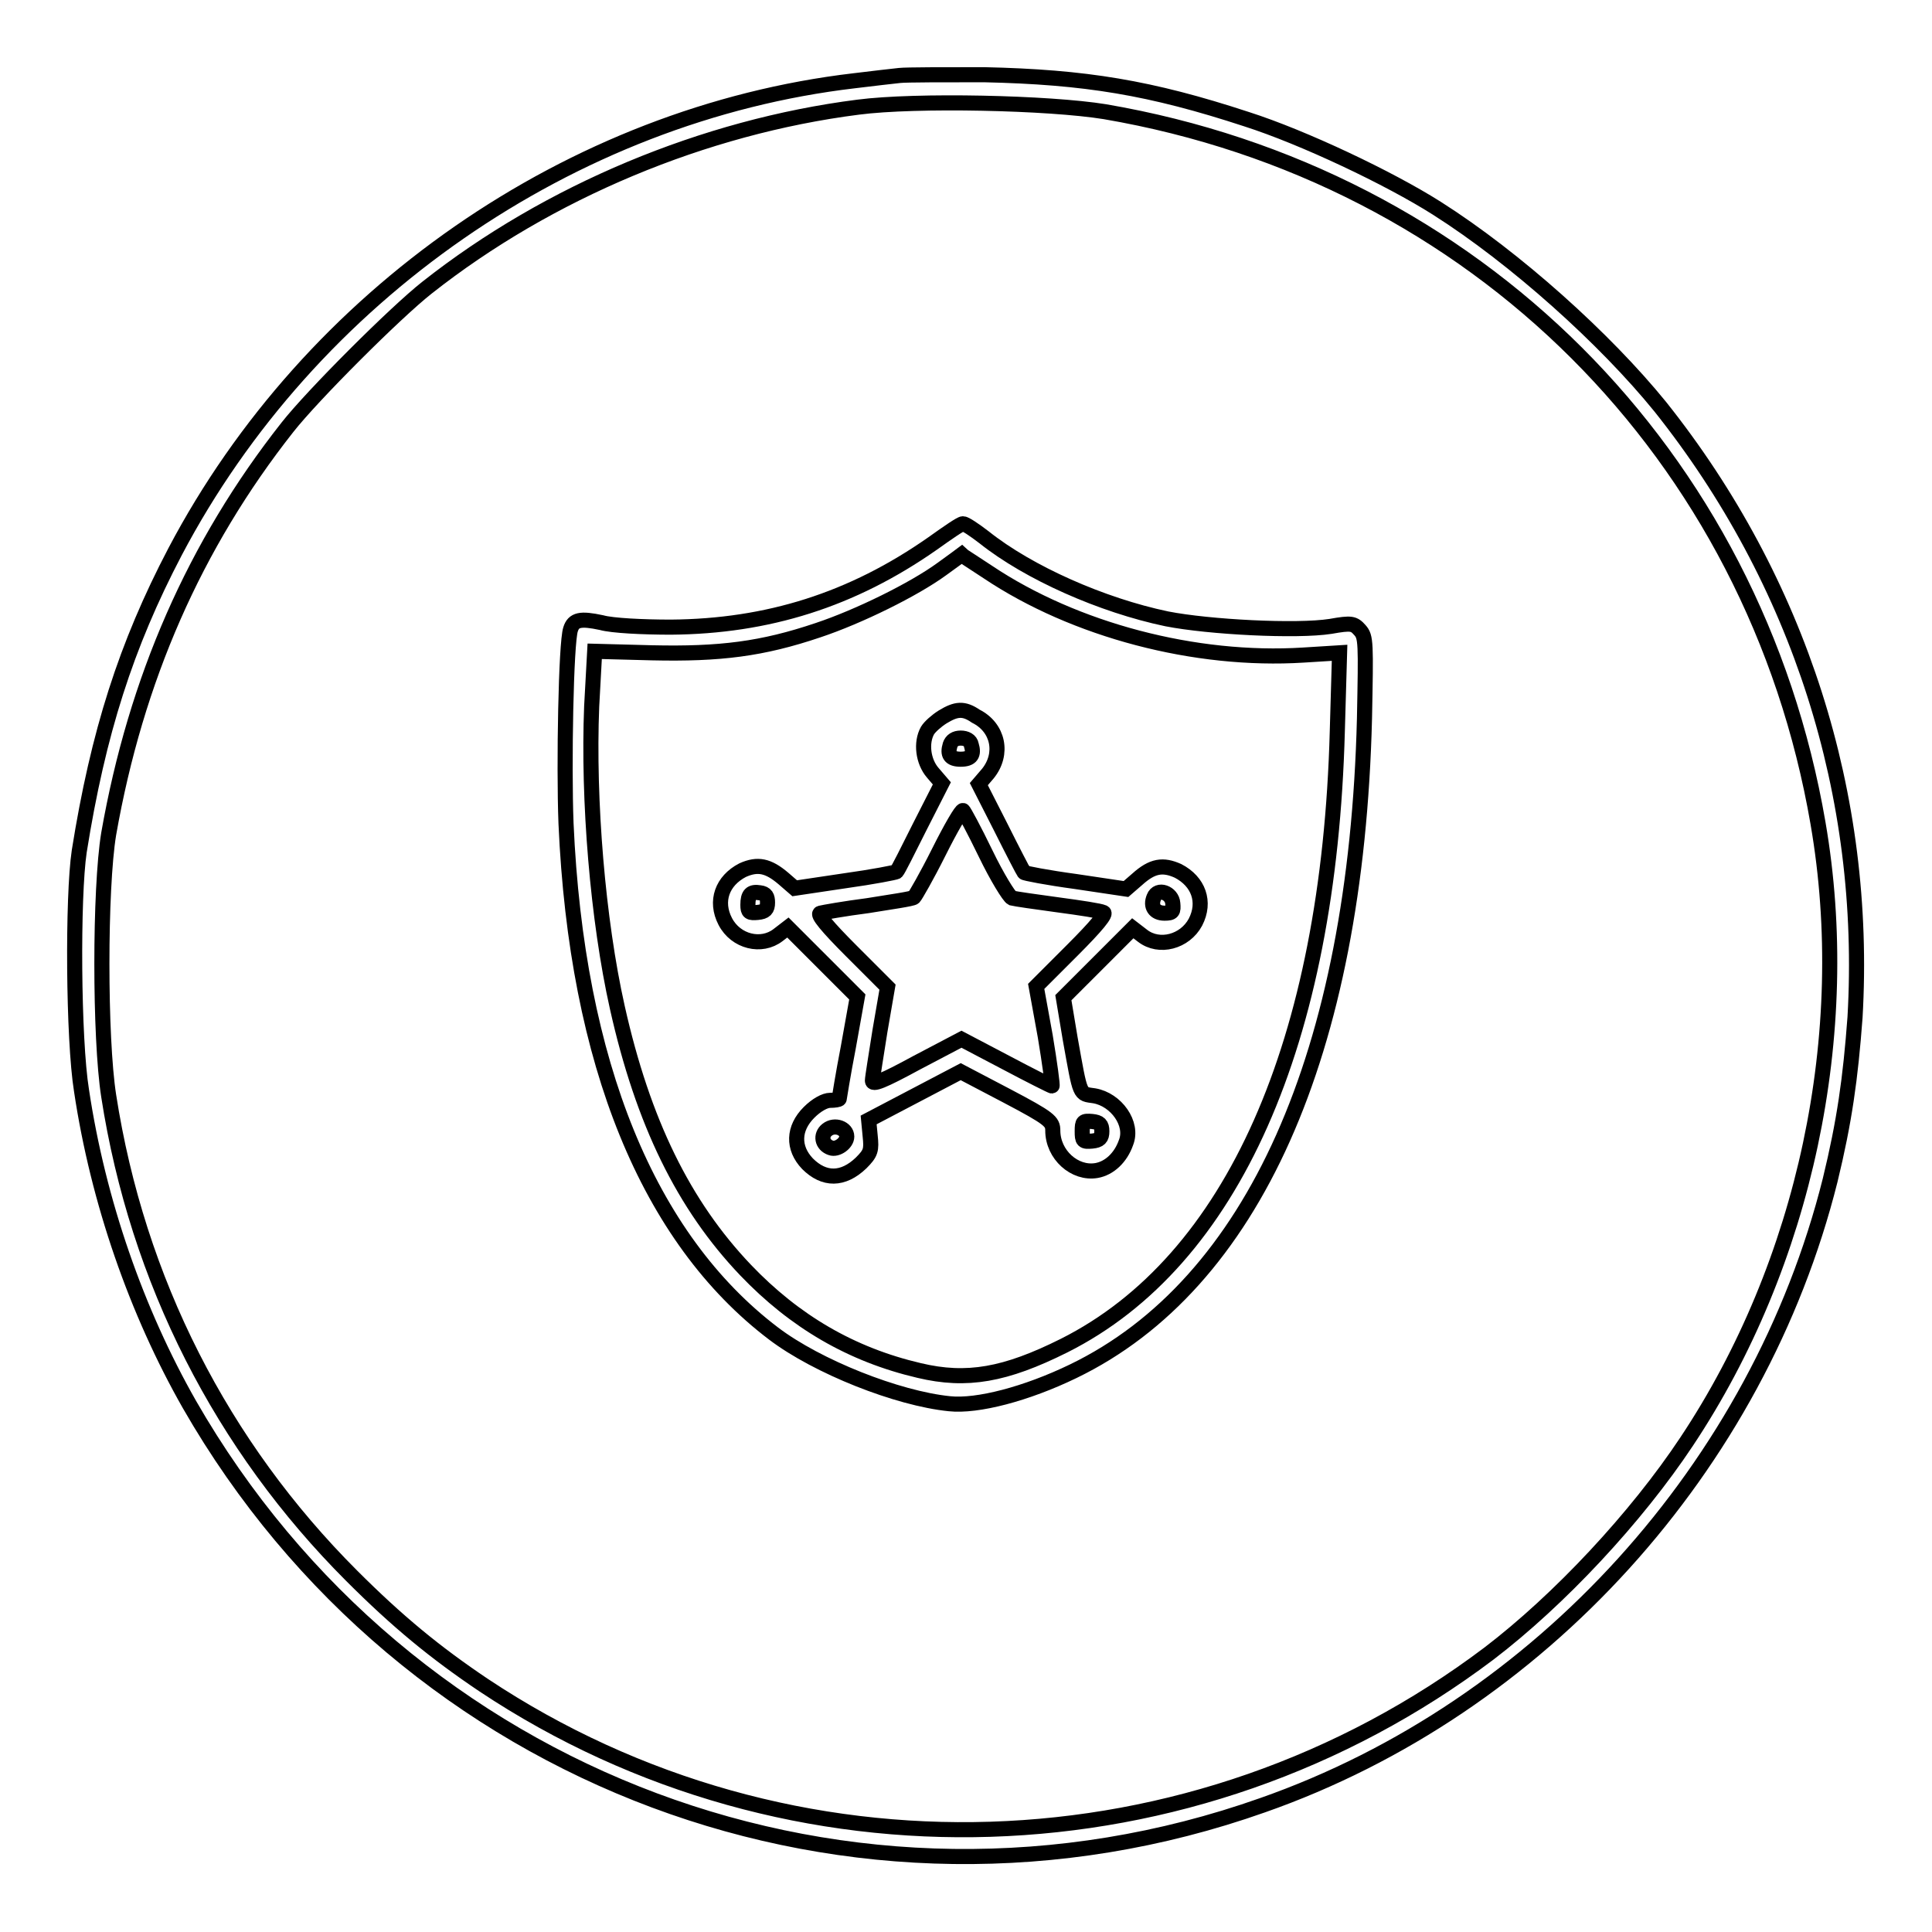
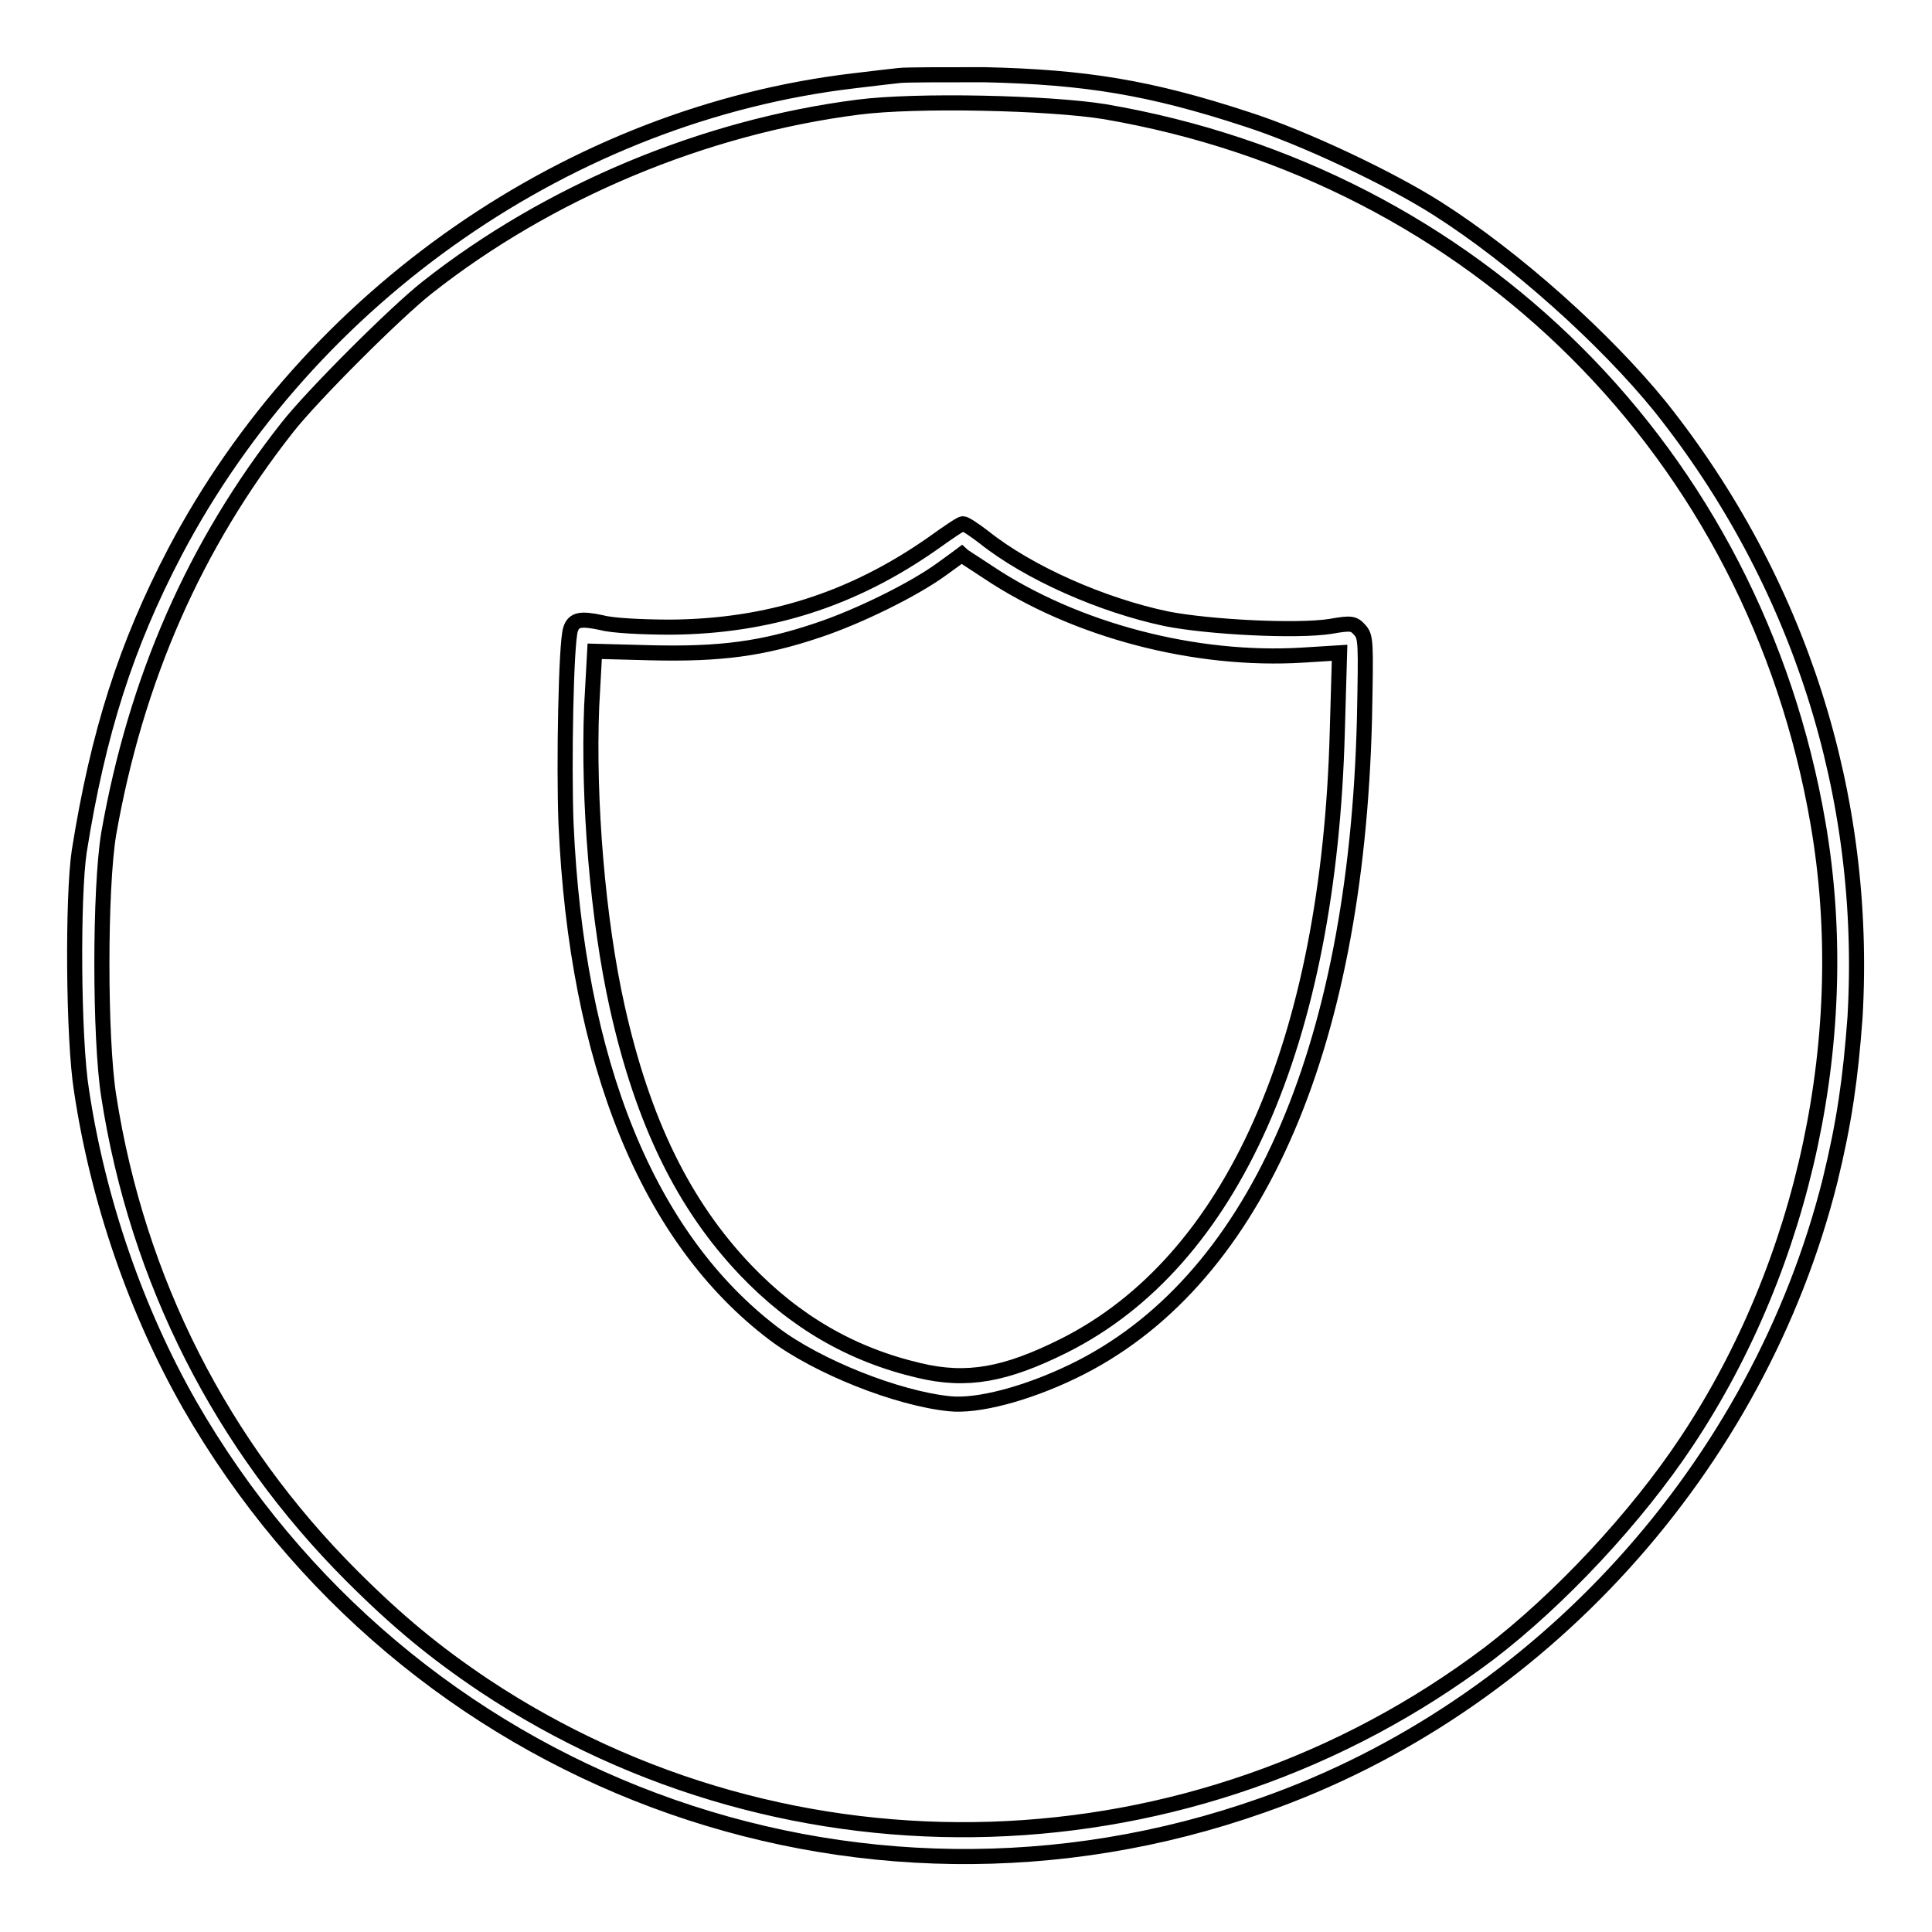
<svg xmlns="http://www.w3.org/2000/svg" version="1.1" x="0px" y="0px" viewBox="0 0 256 256" enable-background="new 0 0 256 256" xml:space="preserve">
  <g>
    <g>
      <g>
        <path stroke-width="2" fill-opacity="0" stroke="#000000" d="M119.2,10c-0.9,0.1-3.6,0.4-6,0.7c-37.5,4.4-72.1,28.4-90,62.4c-6.5,12.4-10.2,24-12.7,39.7c-0.9,6-0.8,24.9,0.3,31.7c2.2,14.7,7.3,29.3,14.3,41.6c28.7,50,88.2,72.2,142.2,53.1c36.8-12.9,65.7-44.9,75.2-82.8c1.9-7.8,2.7-13.5,3.3-21.6c1.7-29.4-7.4-57.8-25.8-80.9c-7.3-9-19.2-19.7-29.6-26.3c-6.3-4-17.7-9.4-25.2-11.8c-12.8-4.2-21.4-5.6-34.8-5.9C125.1,9.9,120.1,9.9,119.2,10z M146.4,14.8c49.1,8.4,86.1,45.4,94.5,94.3c4.8,27.8-1.7,58.3-17.4,81.9c-6.7,10.1-16.9,21-26.2,28.1c-39.1,29.5-92.6,31.2-133.2,4.2c-6.4-4.3-11.4-8.4-17.5-14.5c-17.2-17.2-28.4-39.1-32.2-63.6c-1.2-7.7-1.2-27.4,0-34.7C18,90,25.8,72.2,38.1,56.6c3.3-4.2,14.3-15.2,18.5-18.5c16.1-12.7,36.7-21.3,57.1-23.9C121.4,13.2,139,13.6,146.4,14.8z" />
        <path stroke-width="2" fill-opacity="0" stroke="#000000" d="M123.6,72c-10.7,7.5-21.9,11-34.7,11.1c-3.7,0-7.8-0.2-9.2-0.6c-2.8-0.6-3.7-0.4-4.1,0.9c-0.6,1.8-0.9,17.9-0.6,25.7c1.4,31.8,10.9,55,27.5,67.6c5.8,4.4,16.4,8.6,23.3,9.3c3.7,0.4,10.2-1.3,16.4-4.3c23.8-11.5,37.5-42.1,38.6-86.5c0.2-10.1,0.2-10.8-0.6-11.7c-0.8-0.9-1.1-1-3.9-0.5c-4.5,0.7-16.1,0.1-21.7-1c-8.6-1.8-18.3-6.1-24.2-10.8c-1.3-1-2.5-1.8-2.8-1.8S125.7,70.5,123.6,72z M130.9,75.8c11.5,7.7,27.5,11.9,41.8,11l4.8-0.3l-0.3,10.4c-1.1,41.2-13.9,70.2-36.2,81.4c-7.8,3.9-12.9,4.8-19.2,3.3c-9-2.1-16.5-6.5-23-13.3c-8.2-8.6-13.6-19.6-17-34.8c-2.6-11.6-3.9-27.5-3.4-39.9l0.4-7.3l7.6,0.2c9,0.2,14.6-0.5,22-3c5.4-1.8,12.7-5.4,16.4-8.1c1.4-1,2.6-1.9,2.6-1.9C127.5,73.6,129.1,74.6,130.9,75.8z" />
-         <path stroke-width="2" fill-opacity="0" stroke="#000000" d="M124.9,95c-0.8,0.5-1.7,1.3-2,1.8c-0.9,1.6-0.6,4.1,0.7,5.6l1.2,1.4l-2.9,5.7c-1.6,3.2-2.9,5.8-3.1,6c-0.1,0.1-3.2,0.7-6.8,1.2l-6.7,1l-1.5-1.3c-2-1.7-3.4-2-5.4-1.1c-2.7,1.4-3.7,4.1-2.3,6.8c1.4,2.7,4.8,3.5,7,1.8l1.3-1l4.6,4.6l4.6,4.6l-1.2,6.7c-0.7,3.6-1.2,6.8-1.2,6.8c0,0.1-0.6,0.2-1.2,0.2c-0.7,0-1.8,0.6-2.8,1.6c-2.1,2.1-2.2,4.7-0.2,6.8c2.2,2.2,4.7,2.2,7.1-0.1c1.3-1.3,1.4-1.7,1.2-3.6l-0.2-2.1l6.1-3.2l6.1-3.2l6.1,3.2c5.7,3,6.1,3.4,6.1,4.6c0,3.2,2.9,5.8,5.8,5.3c1.7-0.3,3.2-1.7,3.9-3.7c1-2.5-1.3-5.7-4.2-6.2c-2-0.3-1.8,0.2-3.2-7.6l-0.9-5.4l4.6-4.6l4.6-4.6l1.3,1c2.2,1.7,5.6,0.8,7-1.8c1.4-2.7,0.4-5.4-2.3-6.8c-2-0.9-3.4-0.7-5.4,1.1l-1.5,1.3l-6.7-1c-3.7-0.5-6.8-1.1-6.8-1.2c-0.1-0.1-1.5-2.8-3.1-6l-2.9-5.7l1.2-1.4c2.1-2.6,1.4-6.1-1.6-7.6C127.7,93.8,126.7,93.9,124.9,95z M128.7,98.7c0.4,1.3,0,1.9-1.4,1.9c-1.4,0-1.8-0.6-1.4-1.9c0.2-0.6,0.7-0.9,1.4-0.9S128.6,98.1,128.7,98.7z M130.6,113.1c1.5,3.1,3.1,5.7,3.5,5.9c0.4,0.1,3.1,0.5,6.1,0.9s5.6,0.8,6,1c0.5,0.1-0.9,1.8-4.1,5l-4.8,4.8l1.2,6.6c0.6,3.6,1,6.6,0.9,6.6c-0.1,0-2.9-1.4-6.1-3.1l-5.9-3.1l-5.9,3.1c-4.6,2.5-5.9,3-5.9,2.4c0-0.4,0.5-3.4,1-6.6l1-5.8l-4.8-4.8c-3.2-3.2-4.6-4.9-4.1-5c0.4-0.1,3.2-0.6,6.3-1c3.1-0.5,5.9-0.9,6.1-1.1s1.7-2.8,3.3-6c1.6-3.2,3-5.6,3.2-5.5C127.7,107.4,129.1,110,130.6,113.1z M101.7,119.6c0,0.9-0.3,1.2-1.3,1.3c-1.1,0.1-1.3,0-1.3-1c0-1.4,0.4-1.8,1.6-1.6C101.5,118.4,101.7,118.8,101.7,119.6z M155.4,119.7c0.1,1.1,0,1.3-1.1,1.3c-1.3,0-1.9-0.9-1.4-2.1C153.4,117.6,155.3,118.3,155.4,119.7z M146,149.9c0,0.9-0.3,1.2-1.3,1.3c-1.2,0.1-1.3,0-1.3-1.3s0.1-1.4,1.3-1.3C145.7,148.7,146,149,146,149.9z M112.2,150.6c0,0.9-1.3,1.8-2.1,1.5c-1.2-0.4-1.4-1.7-0.5-2.4C110.6,148.9,112.2,149.5,112.2,150.6z" />
      </g>
    </g>
  </g>
</svg>